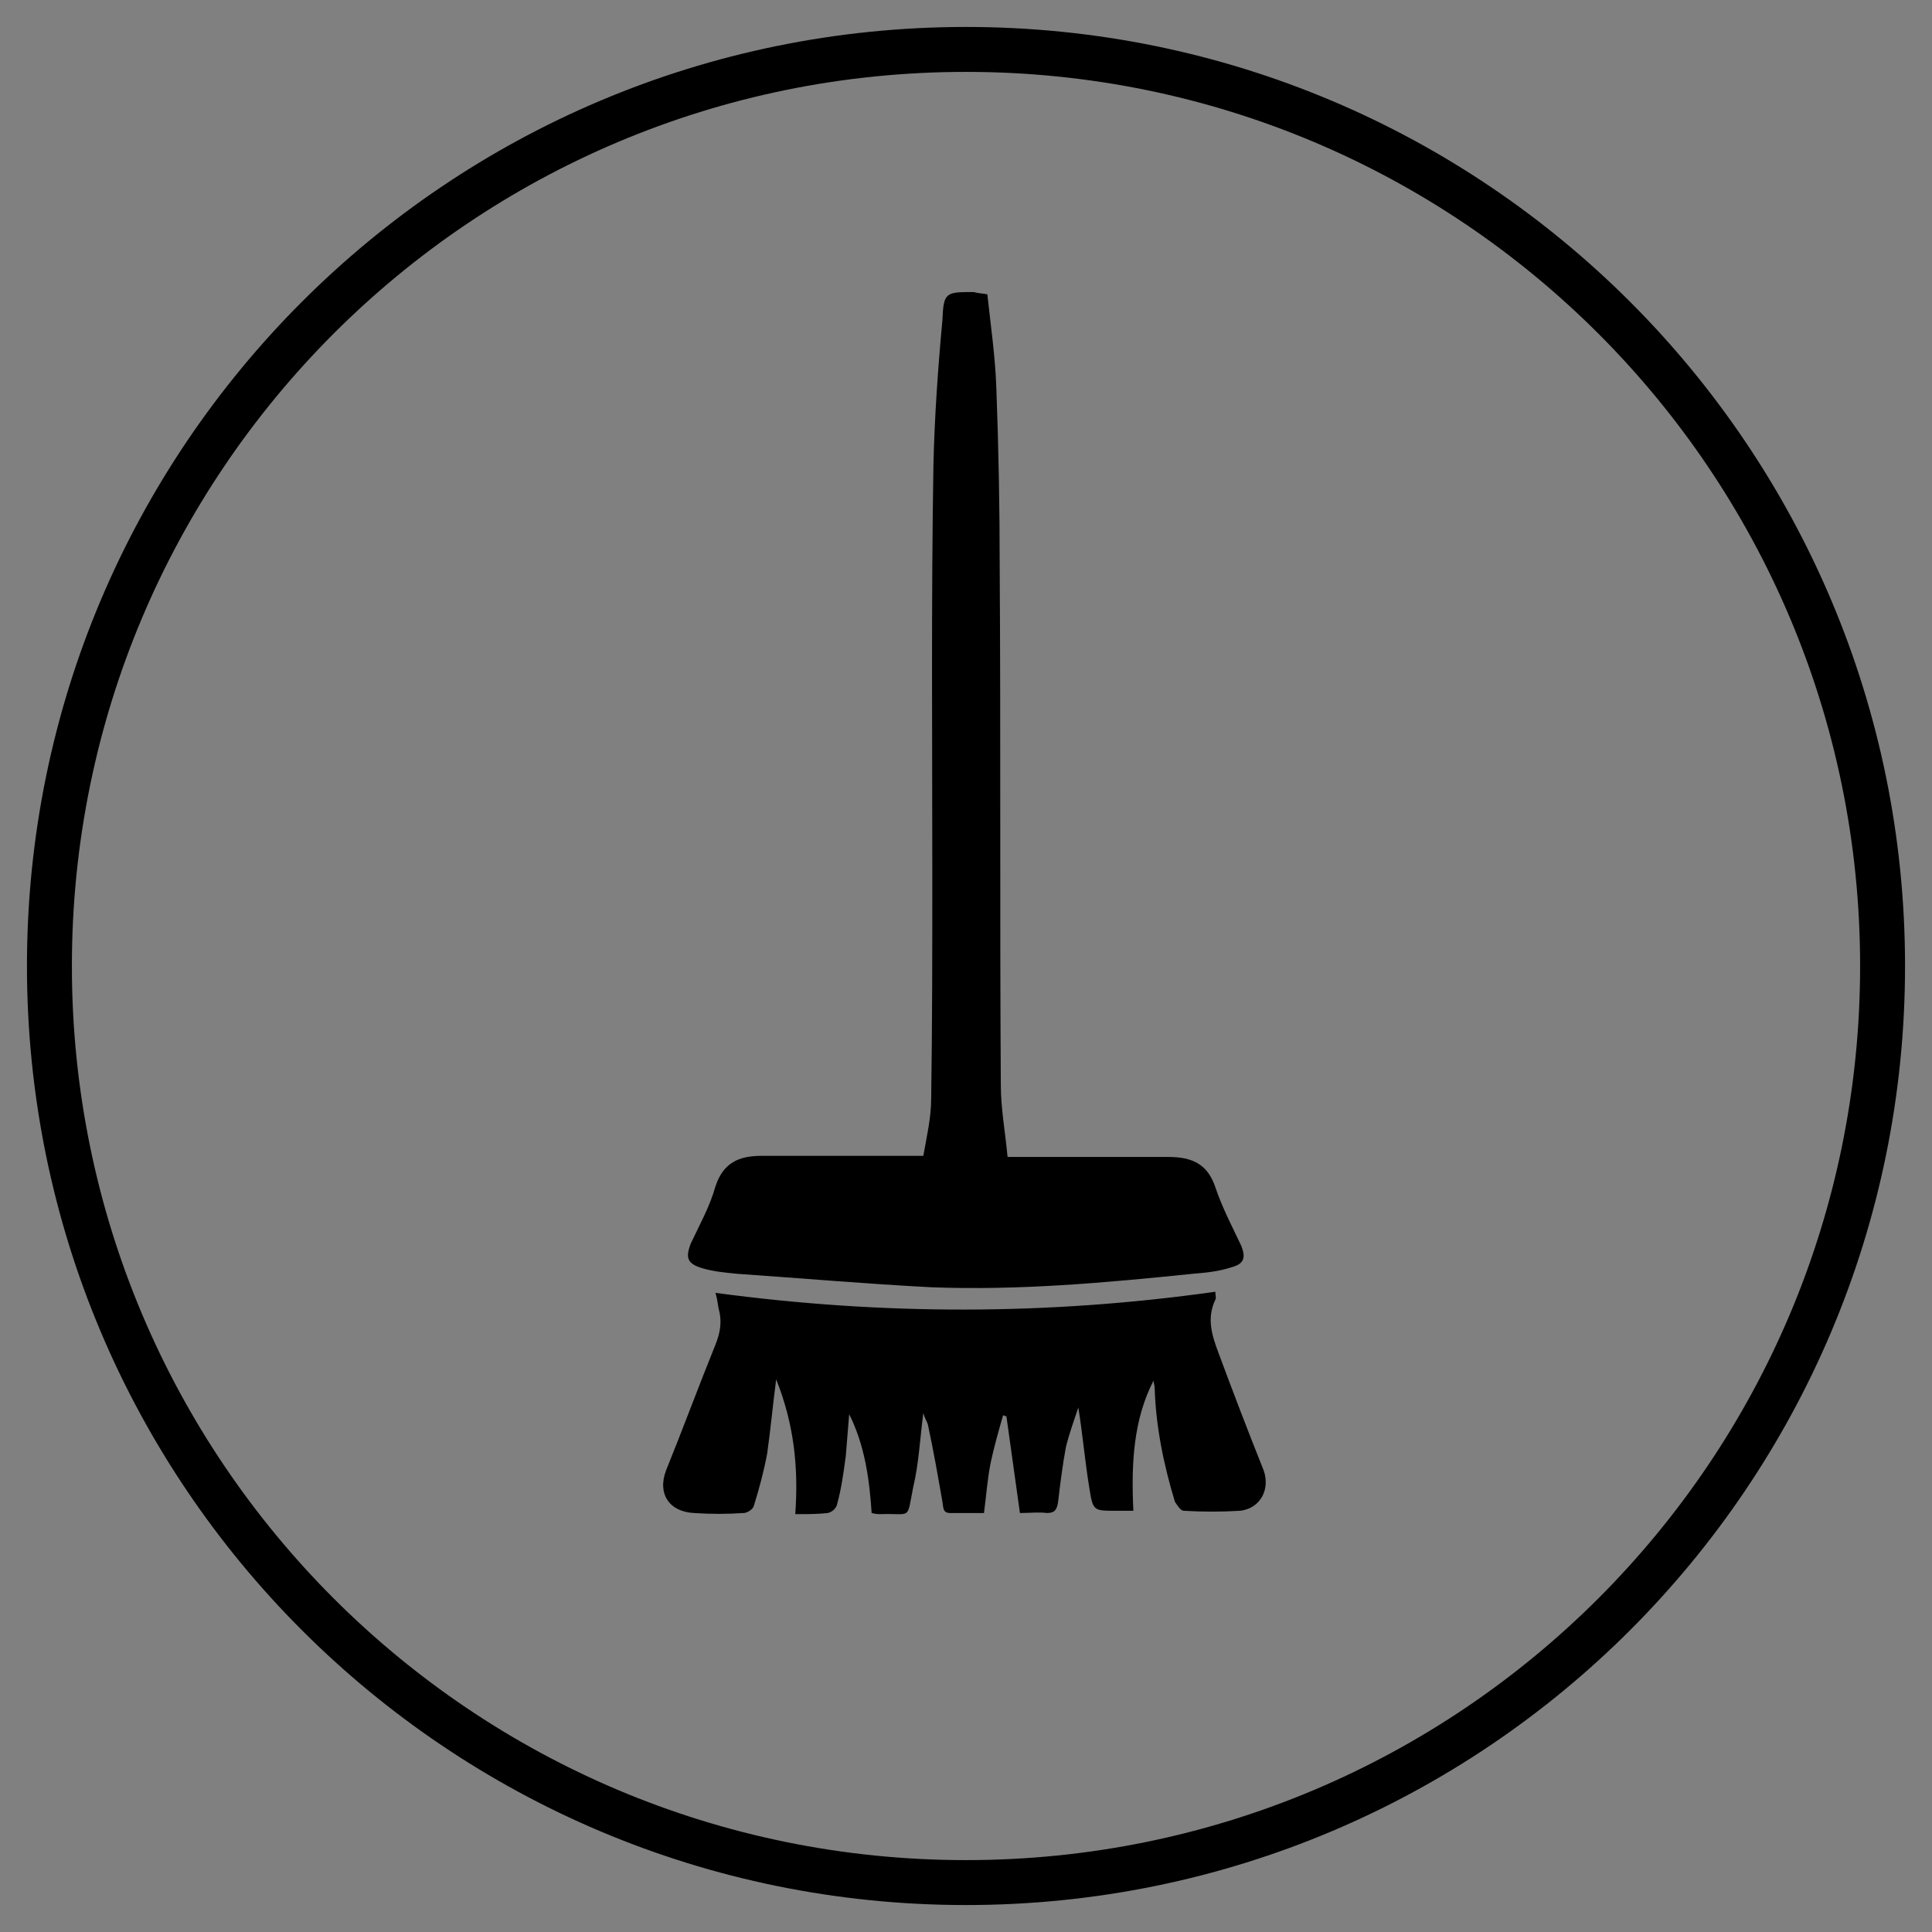
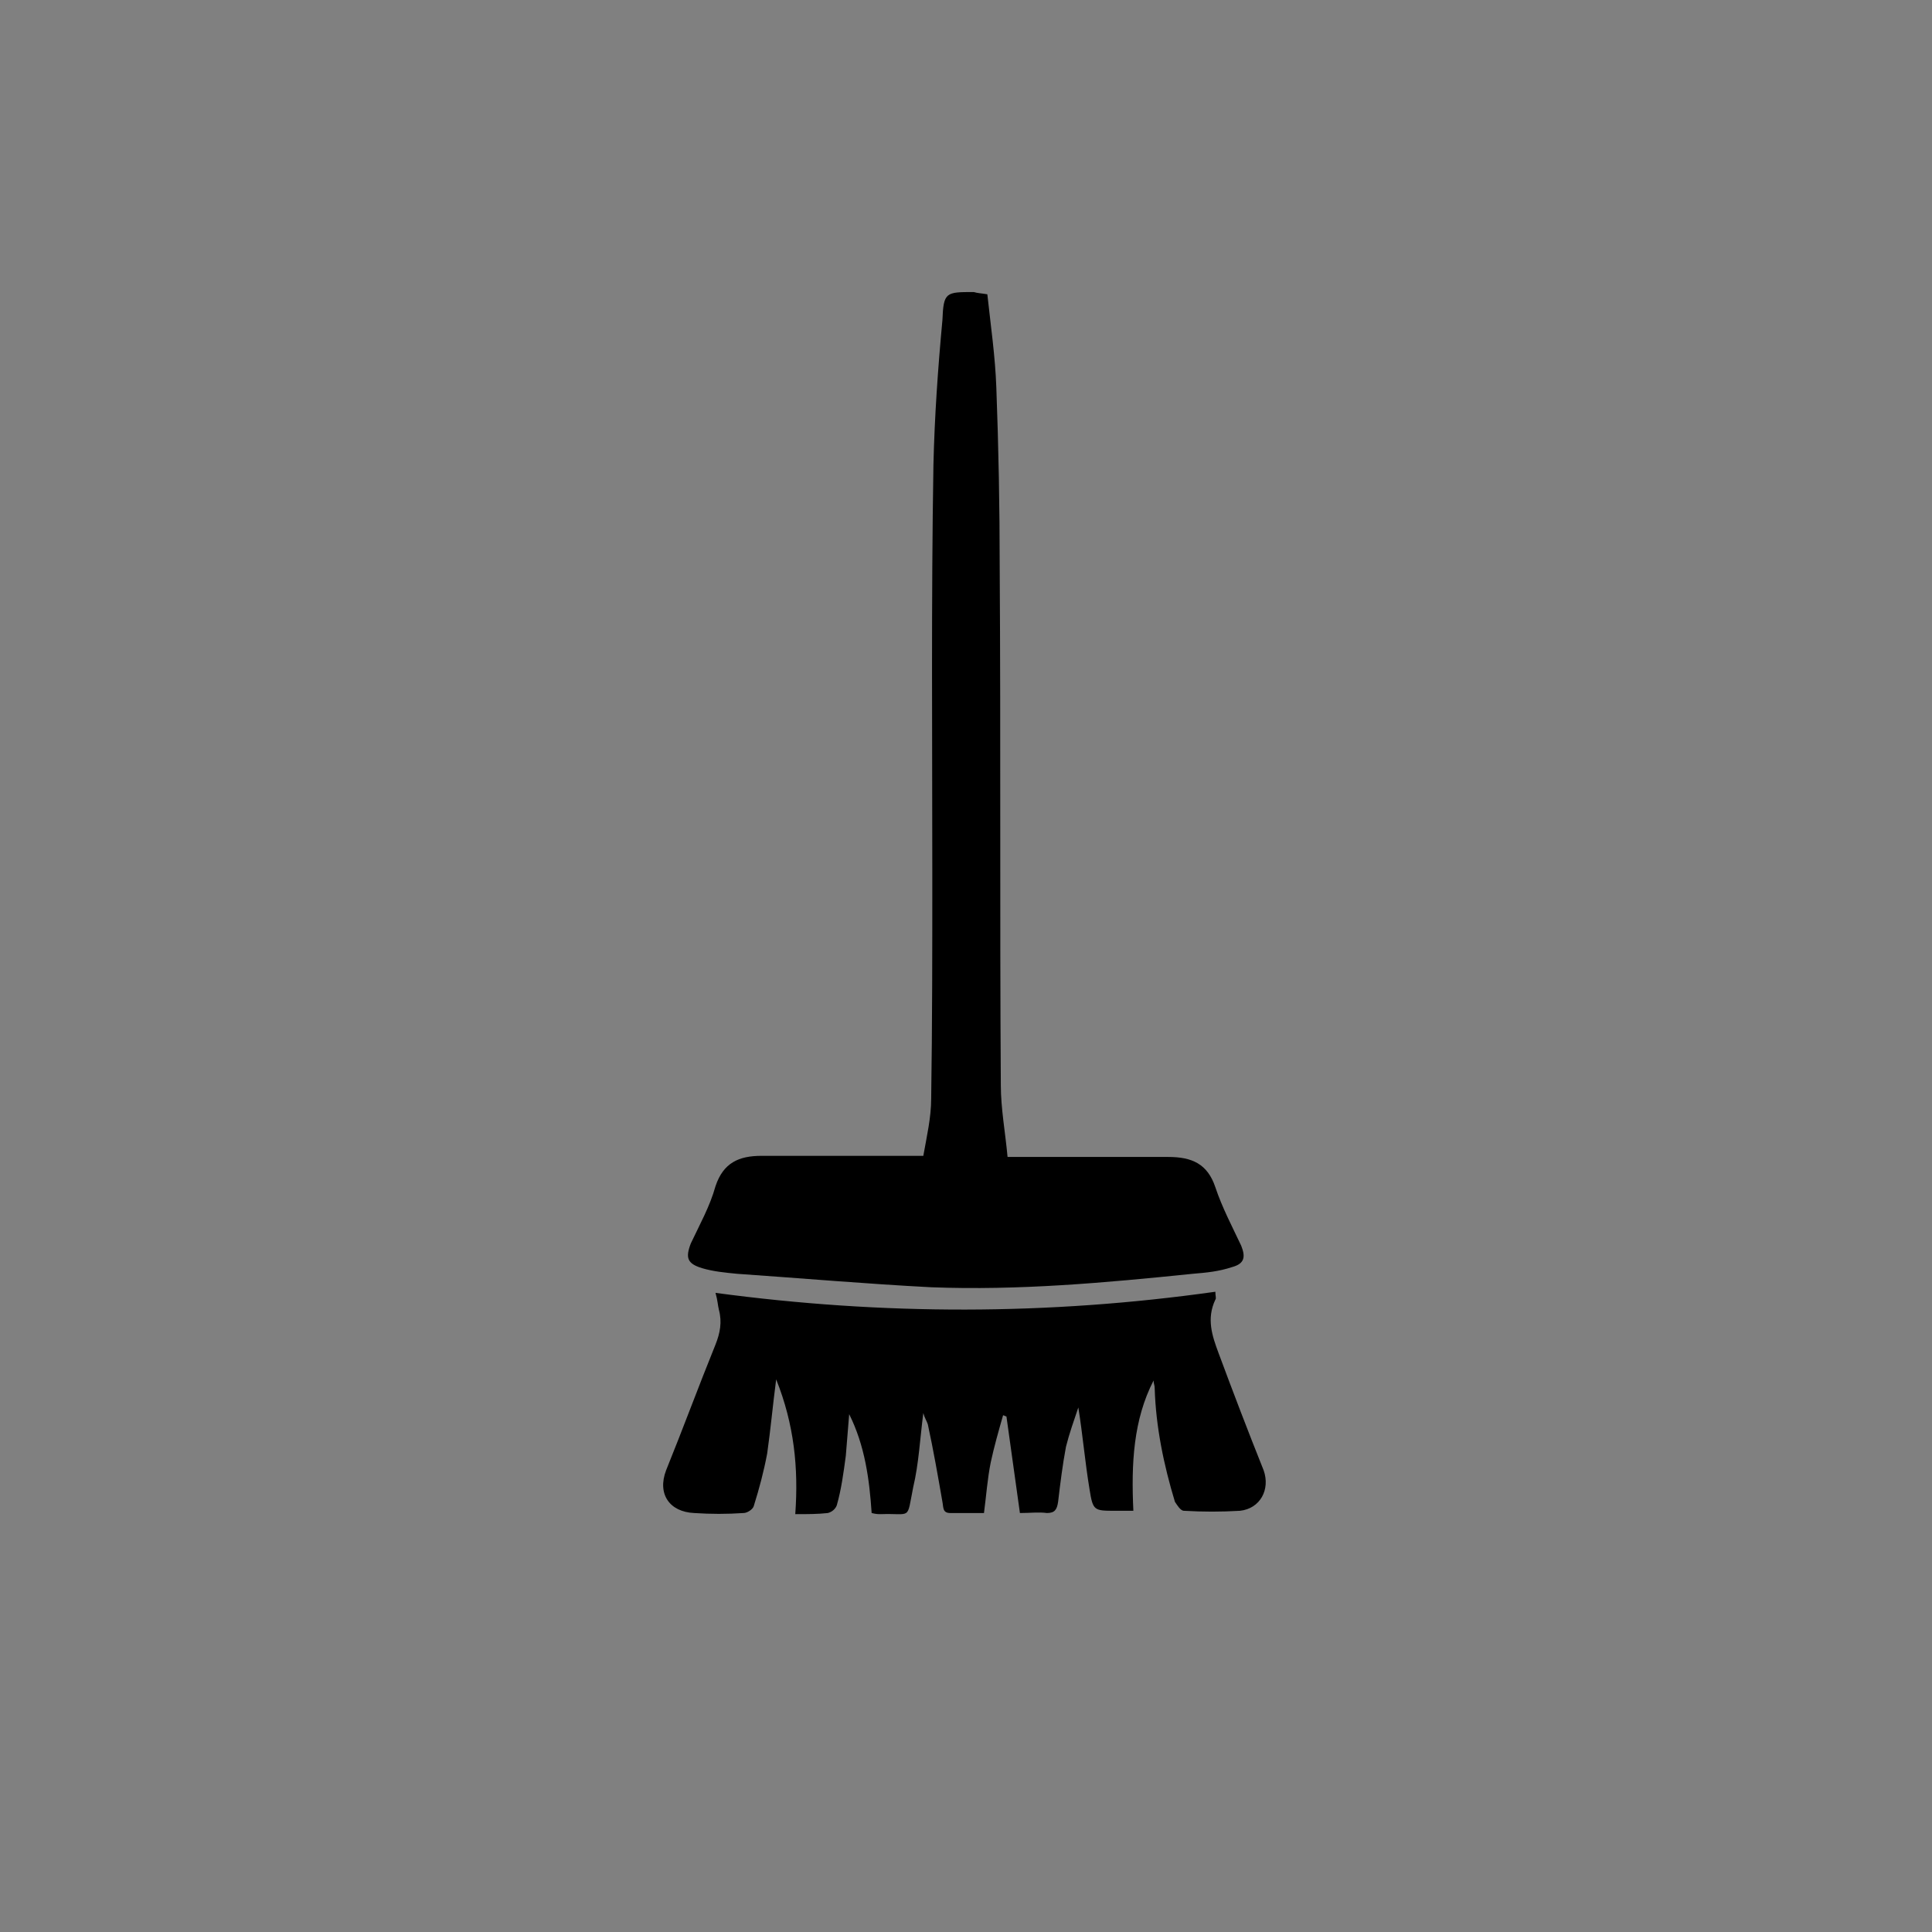
<svg xmlns="http://www.w3.org/2000/svg" xmlns:xlink="http://www.w3.org/1999/xlink" version="1.1" id="Livello_1" x="0px" y="0px" viewBox="0 0 172 172" style="enable-background:new 0 0 172 172;" xml:space="preserve">
  <rect x="0" y="0" width="172" height="172" fill="#808080" stroke="none" />
  <style type="text/css">
	.st0{fill:#9F1813;}
	.st1{clip-path:url(#SVGID_2_);fill:none;stroke:#9F1813;stroke-width:2;stroke-miterlimit:10;}
	.st2{clip-path:url(#SVGID_4_);fill:#9F1813;}
	.st3{clip-path:url(#SVGID_6_);fill:none;stroke:#9F1813;stroke-width:2;stroke-miterlimit:10;}
	.st4{clip-path:url(#SVGID_8_);fill:#9F1813;}
	.st5{clip-path:url(#SVGID_10_);fill:none;stroke:#9F1813;stroke-width:2;stroke-miterlimit:10;}
	.st6{clip-path:url(#SVGID_12_);fill:#9F1813;}
	.st7{clip-path:url(#SVGID_14_);fill:#FFFFFF;}
	.st8{clip-path:url(#SVGID_16_);fill:#FFFFFF;}
	.st9{clip-path:url(#SVGID_18_);fill:#9F1813;}
	.st10{clip-path:url(#SVGID_20_);fill:#9F1813;}
	.st11{clip-path:url(#SVGID_22_);fill:none;stroke:#9F1813;stroke-width:2;stroke-miterlimit:10;}
	.st12{clip-path:url(#SVGID_24_);fill:#9F1813;}
	.st13{clip-path:url(#SVGID_26_);fill:none;stroke:#9F1813;stroke-width:2;stroke-miterlimit:10;}
	.st14{clip-path:url(#SVGID_28_);fill:#9F1813;}
	.st15{clip-path:url(#SVGID_30_);fill:#9F1813;}
	.st16{clip-path:url(#SVGID_32_);fill:none;stroke:#9F1813;stroke-width:2;stroke-miterlimit:10;}
	.st17{clip-path:url(#SVGID_34_);fill:#9F1813;}
	.st18{clip-path:url(#SVGID_36_);fill:#9F1813;}
	.st19{clip-path:url(#SVGID_38_);fill:none;stroke:#9F1813;stroke-width:2;stroke-miterlimit:10;}
	.st20{fill:none;stroke:#000000;stroke-width:4;}
</style>
  <g>
-     <path class="st0" d="M-293-141.4c-0.1-16.4,15.4-28.1,31.6-22.7c0.2-0.5,0.5-0.9,0.7-1.4c5.9-14.4,20.9-24.2,36.4-23.2   c15.3,0.9,26.3,8.5,33,22.2c0.7,1.4,1.6,1.2,2.6,1.1c11.7-0.3,21.8,7.8,23.8,19.2c0.2,1.3,0.2,2.6,0.5,3.9c0.1,0.5,0.6,1.1,1,1.3   c11,3.8,17.3,13.4,16.3,24.8c-1.2,13.2-14.3,23-27.4,20.4c-1.2-0.2-2.5,0.3-3.8,0.3c-29.3,0-58.5,0-87.8,0c-7.1,0-14.2,0.1-21.3,0   c-16.5-0.2-27.6-17.3-21.1-32.4C-305.5-134.8-300.1-139.2-293-141.4z" />
+     <path class="st0" d="M-293-141.4c-0.1-16.4,15.4-28.1,31.6-22.7c0.2-0.5,0.5-0.9,0.7-1.4c15.3,0.9,26.3,8.5,33,22.2c0.7,1.4,1.6,1.2,2.6,1.1c11.7-0.3,21.8,7.8,23.8,19.2c0.2,1.3,0.2,2.6,0.5,3.9c0.1,0.5,0.6,1.1,1,1.3   c11,3.8,17.3,13.4,16.3,24.8c-1.2,13.2-14.3,23-27.4,20.4c-1.2-0.2-2.5,0.3-3.8,0.3c-29.3,0-58.5,0-87.8,0c-7.1,0-14.2,0.1-21.3,0   c-16.5-0.2-27.6-17.3-21.1-32.4C-305.5-134.8-300.1-139.2-293-141.4z" />
    <path class="st0" d="M-311.9-208.6c-1-4.4-2-8.6-3-13.1c4.3,1.7,8.3,3.3,12.6,4.9c0.3-4.5,0.5-8.8,0.8-13.4   c3.7,2.8,7.1,5.4,10.7,8.2c1.5-4.2,2.9-8.3,4.5-12.6c2.7,3.7,5.3,7.2,8,10.8c2.7-3.7,5.2-7.2,7.9-10.9c1.6,4.3,3,8.4,4.6,12.7   c3.5-2.7,6.9-5.3,10.6-8.2c0.3,4.6,0.5,8.8,0.8,13.4c4.2-1.6,8.3-3.2,12.6-4.9c-1,4.5-2,8.7-3.1,13.1c4.5-0.4,8.8-0.7,13.4-1.1   c-2.3,4.1-4.4,7.8-6.6,11.7c1.4,0.3,2.8,0.6,4,0.9c-4.8,1.7-9.7,3.5-14.7,5.3c-1.8-4.5-4.6-8.6-8.5-12c-10.2-9.1-25-10.7-36.9-4   c-12,6.7-18.3,20-15.9,33.6c1.1,7.1,4.6,13.2,10,18.1c0.9,0.8,1.3,1.5,0.7,2.6c-0.2,0.4-0.5,0.9-0.5,1.4c-0.3,3.5-2.4,5.5-5.4,7.2   c-2.2,1.2-3.8,3.3-5.7,5c-1.1,0.9-2.3,1.7-3.4,2.5c-0.1-0.1-0.3-0.3-0.4-0.4c1-4.2,2-8.5,3-12.9c-4.5,0.4-8.8,0.8-13.4,1.2   c2.3-4,4.4-7.8,6.6-11.8c-4.4-0.9-8.7-1.7-12.7-2.5c2.9-3.1,5.9-6.3,9-9.6c-3.8-2-7.7-4-11.8-6.2c4.1-2.2,7.9-4.2,11.6-6.2   c-2.9-3.2-5.8-6.3-8.8-9.6c4.1-0.8,8.3-1.7,12.7-2.6c-2.2-3.9-4.3-7.7-6.6-11.7C-320.7-209.3-316.4-209-311.9-208.6z" />
  </g>
  <g>
    <path class="st0" d="M-182-85.1c3.1,7.2,6.2,14.3,9.1,21.5c1.6,4-0.1,8.4-3.6,11c-3.2,2.4-8.3,2.3-11.5-0.1   c-3.5-2.6-5.1-7.2-3.5-11.1c2.9-7,6-14,9-20.9C-182.4-84.8-182.2-84.9-182-85.1z" />
    <path class="st0" d="M-275.2-85.5c3.3,7.7,6.5,14.9,9.4,22.2c1.4,3.6,0.2,6.9-2.4,9.7c-3.1,3.2-8.4,3.9-12.2,1.5   c-3.8-2.4-5.7-7.4-4-11.6C-281.6-70.9-278.5-77.9-275.2-85.5z" />
    <path class="st0" d="M-228.5-85c3.1,7.2,6.2,14.2,9.1,21.2c1.6,4,0,8.6-3.6,11.3c-3.2,2.3-8.2,2.3-11.4,0   c-3.6-2.6-5.2-7.3-3.6-11.2c2.9-7,6-14,9-20.9C-229-84.7-228.8-84.8-228.5-85z" />
  </g>
  <g>
    <g>
      <g>
        <g>
          <defs>
            <rect id="SVGID_1_" x="176" y="-299.5" width="180" height="180" />
          </defs>
          <clipPath id="SVGID_2_">
            <use xlink:href="#SVGID_1_" style="overflow:visible;" />
          </clipPath>
          <circle class="st1" cx="266" cy="-209.5" r="88.3" />
        </g>
      </g>
    </g>
    <g>
      <g>
        <g>
          <defs>
            <rect id="SVGID_3_" x="176" y="-299.5" width="180" height="180" />
          </defs>
          <clipPath id="SVGID_4_">
            <use xlink:href="#SVGID_3_" style="overflow:visible;" />
          </clipPath>
          <path class="st2" d="M264.4-261.8c-6.1-0.1-11.1,4.7-11.2,10.8c-0.1,5.9,4.8,10.9,10.7,11c6.1,0.1,11.1-4.7,11.2-10.8      C275.2-256.8,270.3-261.8,264.4-261.8 M281-196.7c-3.2,3.1-6.5,6.2-9.7,9.4c-0.2,0.2-0.3,0.7-0.3,1.1c0.5,2.6,1.4,5.1,2.6,7.5      c2.9,6,5.6,12,8.5,18c1.5,3.2,5,4.5,8.1,3c3-1.4,4.1-4.9,2.6-8.1c-2.2-4.9-4.5-9.8-6.8-14.7c-1.8-3.8-3.6-7.5-4-11.7      c-0.1-1.6-0.5-3.1-0.7-4.8C281.1-196.8,281-196.8,281-196.7 M278.2-221.8c0.3,3,0.7,6,1,8.9c0.2,2.2,0.5,4.4,0.7,6.6      c0.2,2.4-0.6,4.4-2.4,6.1c-3.4,3.2-6.7,6.5-10,9.8c-1.6,1.6-3.3,3.2-4.9,4.8c-1.7,1.7-2.9,3.7-3.4,6.1      c-1.4,5.9-2.8,11.7-4.2,17.6c-0.7,2.7-2.5,4.4-4.9,4.8c-4.1,0.6-7.7-3-6.7-7.1c1.6-6.6,3.2-13.3,4.9-19.8c1-3.9,3.3-7.2,6.2-10      c2.3-2.2,4.6-4.5,6.9-6.7c0.4-0.4,0.5-0.7,0.4-1.3c-1.3-6-2.5-11.9-3.8-17.9c-0.1-0.1-0.2-0.2-0.3-0.3c-0.1,0.2-0.2,0.5-0.3,0.7      c-2.6,3.2-5.6,5.7-9,8c-1.8,1.2-3.5,2.4-5.3,3.4c-3.3,1.8-7.3-0.8-7.2-4.5c0.1-1.8,0.9-3.1,2.4-4.1c1.8-1.2,3.6-2.4,5.4-3.6      c3.5-2.3,6-5.4,8.6-8.6c2-2.4,4.2-4.6,6.4-6.9c0.9-0.9,2.2-1.2,3.5-1.3c2.3-0.1,4.5-0.3,6.8-0.5c2.2-0.2,4.2,0.5,6.1,1.4      c8,3.9,14.2,9.6,18.5,17.4c0.8,1.4,1.5,2.7,2.2,4.1c1.6,2.8,0.3,5.8-1.9,7c-2.5,1.3-5.3,0.4-6.8-2.2c-1.6-2.7-3.2-5.5-5-8.1      c-1-1.4-2.3-2.6-3.5-3.9C278.3-221.9,278.2-221.9,278.2-221.8" />
        </g>
      </g>
    </g>
  </g>
  <g>
    <g>
      <g>
        <g>
          <defs>
            <rect id="SVGID_5_" x="-676.4" y="62" width="180" height="180" />
          </defs>
          <clipPath id="SVGID_6_">
            <use xlink:href="#SVGID_5_" style="overflow:visible;" />
          </clipPath>
          <circle class="st3" cx="-586.4" cy="152" r="88.3" />
        </g>
      </g>
    </g>
    <g>
      <g>
        <g>
          <defs>
            <rect id="SVGID_7_" x="-676.4" y="62" width="180" height="180" />
          </defs>
          <clipPath id="SVGID_8_">
            <use xlink:href="#SVGID_7_" style="overflow:visible;" />
          </clipPath>
          <path class="st4" d="M-539.9,203.1c0-2.8-2.2-5-5-5H-628c-2.8,0-5,2.2-5,5s2.2,5,5,5h83.1C-542.1,208.1-539.9,205.9-539.9,203.1       M-554.6,109c-5.3,0-9.6,4.4-9.6,9.7c0,5.4,4.3,9.7,9.9,9.6c5.2,0,9.4-4.4,9.4-9.7C-544.9,113.3-549.3,108.9-554.6,109       M-544.9,163.9c0,2.2,0,4.4,0,6.6c0,2.1-0.9,3.6-2.8,4.5c-1.8,0.9-3.5,0.5-5.1-0.8c-1.1-0.9-1.6-2.2-1.6-3.6c0-4.2,0-8.4,0-12.6      c0-0.5-0.1-1.1-0.4-1.5c-1.9-3.2-3.8-6.4-5.7-9.6c-0.2-0.4-0.6-0.9-1-0.9c-0.3,0-0.7,0.5-0.9,0.9c-2.4,4.6-4.7,9.3-7,14      c-1.1,2.2-2.6,3.9-4.6,5.2c-9.7,6.5-19.3,13.1-29,19.6c-2.4,1.6-4.8,1.5-6.8-0.1c-2.5-2.1-2.5-6,0-8c1.5-1.2,3.2-2.3,4.9-3.4      c6.1-4.1,12.2-8.2,18.2-12.3c1.1-0.7,1.1-1.2-0.1-1.8c-4.3-2.1-8.5-4.3-12.8-6.5c-0.6-0.3-1.1-0.3-1.7-0.1      c-6.4,2.5-12.8,4.9-19.2,7.4c-1.7,0.7-3.4,0.8-5.1-0.2c-1.7-1.1-2.6-2.6-2.6-4.7c0-2,0.9-3.6,2.7-4.5c2.8-1.2,5.6-2.3,8.5-3.4      c4.1-1.6,8.2-3.2,12.3-4.8c3.3-1.3,6.4-1.1,9.4,0.7c1.6,1,3.2,1.9,4.9,2.8c3,1.7,6.1,1.4,8.7-0.8c3.3-2.8,5.5-6.3,6.5-10.5      c0.1-0.4,0.1-0.9-0.1-1.4c-3.8-10.4-7.7-20.9-11.5-31.3c-0.7-1.8-0.7-3.5,0.7-5.1c2.2-2.6,6.3-2.2,7.7,0.8      c1,2.1,1.7,4.4,2.5,6.6c2.3,6.2,4.6,12.4,6.8,18.6c1.1,3,3,5.3,5.7,6.8c1,0.5,1.9,1.1,2.8,1.6c2.1,1.1,3.6,2.7,4.8,4.8      c2.9,4.9,5.7,9.7,8.6,14.5c1.2,2,1.9,4.2,1.9,6.6C-544.9,159.9-544.9,161.9-544.9,163.9" />
        </g>
      </g>
    </g>
  </g>
  <g>
    <g>
      <g>
        <g>
          <defs>
            <rect id="SVGID_9_" x="380.7" y="211.7" width="176.6" height="176.6" />
          </defs>
          <clipPath id="SVGID_10_">
            <use xlink:href="#SVGID_9_" style="overflow:visible;" />
          </clipPath>
-           <circle class="st5" cx="469" cy="300" r="86.6" />
        </g>
      </g>
    </g>
    <g>
      <g>
        <g>
          <defs>
            <rect id="SVGID_11_" x="380.7" y="211.7" width="176.6" height="176.6" />
          </defs>
          <clipPath id="SVGID_12_">
            <use xlink:href="#SVGID_11_" style="overflow:visible;" />
          </clipPath>
-           <path class="st6" d="M525.6,318.9c0.1-2.9,0.5-5.6,0.3-8.3c-0.3-5.9-3.5-10.1-8.6-11.2c-2.6-0.5-5.4-0.7-8-0.4      c-6.7,0.9-10.5,5.1-11.1,11.9c-0.2,2.4,0,4.9,0,7.4H441c0.1-0.8,0.1-1.6,0.2-2.3c0.4-4.1-0.1-8-2.2-11.6      c-2.3-3.9-6.1-5.3-10.4-5.5c-1.7-0.1-3.4,0-5.1,0.3c-5.7,1-9.5,5.5-10.1,11.6c-0.1,1.4-0.1,2.8-0.1,4.2c0.1,2-0.8,2.8-2.8,2.4      c-3.7-0.8-5.9-3.3-6.7-6.9c-0.4-1.8-0.4-3.7-0.3-5.5c0.1-1,0.7-2,1.4-2.9c1.4-1.9,2.2-3.7,1.9-6.2c-0.6-5.3,1.4-9.6,6.1-12.4      c0.9-0.5,2.1-0.7,3.1-1c0.5-0.2,0.9-0.3,1.3-0.6c11.5-8.5,13.6-13.9,27.9-15.2c40.5-4.1,45.4,14.4,58.8,21      c9.6,4.7,28.3-1.1,28.7,21.1c0,0.8,1.7,1.5,1.8,2.2c0.3,4.4-0.2,7.7-0.5,7.7C528.9,319,530.5,318.9,525.6,318.9" />
        </g>
      </g>
    </g>
    <g>
      <g>
        <g>
          <defs>
            <rect id="SVGID_13_" x="380.7" y="211.7" width="176.6" height="176.6" />
          </defs>
          <clipPath id="SVGID_14_">
            <use xlink:href="#SVGID_13_" style="overflow:visible;" />
          </clipPath>
          <path class="st7" d="M458.4,289.6h1.7c10,0,14.3,0,24.3,0c3.2,0,4.2-1.6,3.1-4.9c-1.1-3.1-11.3-13.2-29.1-13.2V289.6z" />
        </g>
      </g>
    </g>
    <g>
      <g>
        <g>
          <defs>
            <rect id="SVGID_15_" x="380.7" y="211.7" width="176.6" height="176.6" />
          </defs>
          <clipPath id="SVGID_16_">
            <use xlink:href="#SVGID_15_" style="overflow:visible;" />
          </clipPath>
          <path class="st8" d="M453.6,271.2c-30.5,0-25.7,18.3-22.2,18.3c11,0,9.4,0,20.5,0h1.8L453.6,271.2L453.6,271.2z" />
        </g>
      </g>
    </g>
    <g>
      <g>
        <g>
          <defs>
            <rect id="SVGID_17_" x="380.7" y="211.7" width="176.6" height="176.6" />
          </defs>
          <clipPath id="SVGID_18_">
            <use xlink:href="#SVGID_17_" style="overflow:visible;" />
          </clipPath>
          <path class="st9" d="M515.4,312.9c0,1.8-1.6,3.3-3.4,3.3c-1.9,0-3.3-1.4-3.3-3.3s1.4-3.3,3.3-3.4      C513.9,309.5,515.5,311.1,515.4,312.9 M523.4,312.9c0-6.3-5.2-11.4-11.5-11.4c-6.2,0.1-11.3,5.1-11.2,11.3      c0.1,6.4,5.2,11.6,11.4,11.5C518.2,324.1,523.4,318.9,523.4,312.9" />
        </g>
      </g>
    </g>
    <g>
      <g>
        <g>
          <defs>
            <rect id="SVGID_19_" x="380.7" y="211.7" width="176.6" height="176.6" />
          </defs>
          <clipPath id="SVGID_20_">
            <use xlink:href="#SVGID_19_" style="overflow:visible;" />
          </clipPath>
          <path class="st10" d="M431,312.9c0,1.8-1.6,3.3-3.4,3.3s-3.3-1.5-3.3-3.3s1.5-3.3,3.3-3.4C429.3,309.5,431,311.1,431,312.9       M438.9,312.9c0-6.3-5.2-11.5-11.4-11.4c-6.2,0-11.3,5.2-11.2,11.3c0.1,6.4,5.2,11.5,11.4,11.5      C433.8,324.2,438.9,319,438.9,312.9" />
        </g>
      </g>
    </g>
  </g>
  <g>
    <g>
      <g>
        <g>
          <defs>
            <rect id="SVGID_21_" x="-429.9" y="354.1" width="169.6" height="169.6" />
          </defs>
          <clipPath id="SVGID_22_">
            <use xlink:href="#SVGID_21_" style="overflow:visible;" />
          </clipPath>
          <circle class="st11" cx="-345.1" cy="438.9" r="83.2" />
        </g>
      </g>
    </g>
    <g>
      <g>
        <g>
          <defs>
            <rect id="SVGID_23_" x="-429.9" y="354.1" width="169.6" height="169.6" />
          </defs>
          <clipPath id="SVGID_24_">
            <use xlink:href="#SVGID_23_" style="overflow:visible;" />
          </clipPath>
          <path class="st12" d="M-342,438.9c0-1.7-1.4-3.1-3.1-3.1s-3,1.4-3,3.1s1.4,3.1,3.1,3.1S-342,440.6-342,438.9 M-365.4,419.7      c0.3,0.2,0.5,0.4,0.7,0.6c4.7,3.2,9.3,6.5,14,9.7c0.3,0.2,0.7,0.3,1.1,0.2c0.6-0.1,0.5-0.6,0.5-1.1c0-5.7,0-11.3,0-17v-1      C-355.5,412.2-360.9,415-365.4,419.7 M-324.6,458c-5-3.4-9.9-6.8-14.8-10.2c-0.3-0.2-0.7-0.3-1.1-0.2c-0.6,0.1-0.6,0.6-0.6,1.1      c0,5.7,0,11.3,0,17v1C-334.5,465.6-329.1,462.8-324.6,458 M-318.4,430.4c-0.1,0-0.2,0-0.3,0.1c-5.4,2.6-10.8,5.3-16.1,7.9      c-0.7,0.3-0.8,2.1-0.2,2.5c1.6,1.1,3.2,2.2,4.7,3.3c3.4,2.4,6.8,4.8,10.3,7.2C-316.7,444.6-316.1,437.6-318.4,430.4       M-371.7,447.5c5.6-2.7,11-5.4,16.5-8.1c0.6-0.3,0.7-2.2,0.2-2.6c-0.8-0.6-1.7-1.2-2.5-1.8c-4.2-2.9-8.3-5.7-12.5-8.7      C-373.4,433.2-374,440.2-371.7,447.5 M-341,411.1v1.2c0,5.2,0,10.3,0,15.5c0,1.4,0.1,2.5,1.6,3.1c0.5,0.2,0.8,0.3,1.3,0.1      c5.1-2.5,10.3-5,15.4-7.6c0.3-0.1,0.5-0.3,0.8-0.4C-326.7,416.4-333,412.5-341,411.1 M-368.1,454.7c3.2,5.7,14.1,12.5,19.1,11.8      v-1c0-5.2-0.1-10.3,0-15.5c0-1.5-0.2-2.6-1.7-3.2c-0.5-0.2-0.8-0.3-1.3-0.1c-5.1,2.5-10.3,5-15.4,7.5      C-367.7,454.4-367.9,454.6-368.1,454.7 M-345,404c19.3,0,35,15.8,34.9,35c-0.1,19.3-15.7,34.9-35,34.9s-35-15.8-34.9-35      C-379.9,419.5-364.3,403.9-345,404 M-345,478.9L-345,478.9c-10.8,0-20.8-4.2-28.4-11.8c-7.5-7.6-11.6-17.6-11.6-28.1      c0.1-22,18-39.9,39.9-39.9l0,0c10.7,0,20.8,4.2,28.3,11.8c7.5,7.6,11.6,17.6,11.6,28.2C-305.3,461-323.2,478.9-345,478.9       M-345,389.6c-0.1,0-0.1,0-0.2,0c-13,0-25.3,5.1-34.6,14.4c-9.4,9.3-14.5,21.8-14.5,34.9c0,27.1,22.1,49.2,49.3,49.3l0,0      c27.1,0,49.2-22.1,49.2-49.2C-295.7,411.9-317.8,389.8-345,389.6" />
        </g>
      </g>
    </g>
  </g>
  <rect x="-367.2" y="451.4" class="st0" width="82.1" height="2.6" />
  <g>
    <g>
      <g>
        <g>
          <defs>
            <rect id="SVGID_25_" x="-59.4" y="339.8" width="169.6" height="169.6" />
          </defs>
          <clipPath id="SVGID_26_">
            <use xlink:href="#SVGID_25_" style="overflow:visible;" />
          </clipPath>
-           <circle class="st13" cx="25.4" cy="424.6" r="83.2" />
        </g>
      </g>
    </g>
    <g>
      <g>
        <g>
          <defs>
            <rect id="SVGID_27_" x="-59.4" y="339.8" width="169.6" height="169.6" />
          </defs>
          <clipPath id="SVGID_28_">
            <use xlink:href="#SVGID_27_" style="overflow:visible;" />
          </clipPath>
-           <path class="st14" d="M51.5,461.7c-2,2-5.2,2-7.2,0l-18.4-18.4L7.5,461.7c-2,2-5.2,2-7.2,0s-2-5.2,0-7.2l22-22      c1-1,2.3-1.5,3.6-1.5s2.6,0.5,3.6,1.5l22,22C53.4,456.5,53.4,459.7,51.5,461.7 M82.6,422.5H-31.9c0,31.6,25.6,57.3,57.2,57.3      C57,479.8,82.6,454.1,82.6,422.5" />
        </g>
      </g>
    </g>
    <g>
      <g>
        <g>
          <defs>
            <rect id="SVGID_29_" x="-59.4" y="339.8" width="169.6" height="169.6" />
          </defs>
          <clipPath id="SVGID_30_">
            <use xlink:href="#SVGID_29_" style="overflow:visible;" />
          </clipPath>
          <path class="st15" d="M25.8,414.3c-1.3,0-2.6-0.5-3.6-1.5l-22-22c-2-2-2-5.2,0-7.2s5.2-2,7.2,0L25.8,402l18.4-18.4      c2-2,5.2-2,7.2,0s2,5.2,0,7.2l-22,22C28.4,413.8,27.1,414.3,25.8,414.3" />
        </g>
      </g>
    </g>
  </g>
  <g>
    <g>
      <g>
        <g>
          <defs>
            <rect id="SVGID_31_" x="474.1" y="-104.3" width="166.3" height="166.3" />
          </defs>
          <clipPath id="SVGID_32_">
            <use xlink:href="#SVGID_31_" style="overflow:visible;" />
          </clipPath>
          <circle class="st16" cx="557.3" cy="-21.2" r="81.6" />
        </g>
      </g>
    </g>
    <g>
      <g>
        <g>
          <defs>
            <rect id="SVGID_33_" x="474.1" y="-104.3" width="166.3" height="166.3" />
          </defs>
          <clipPath id="SVGID_34_">
            <use xlink:href="#SVGID_33_" style="overflow:visible;" />
          </clipPath>
          <path class="st17" d="M571.9-28.3c4.8,6.9,8.6,14.3,10.8,22.4c0.8-12.3,0.2-24.6-1-37.1C578-38.1,574.8-33.3,571.9-28.3       M555.9-5.4c0.1-0.4,0.2-0.6,0.2-0.8c0.4-1.4,0.8-2.8,1.3-4.2c2.1-6.1,5.1-11.7,8.8-17c0.4-0.5,0.4-0.9,0.1-1.5      c-2.2-4-4.7-7.8-7.4-11.4c-0.6-0.8-1.2-1.5-1.9-2.4C555.8-30.2,555-18,555.9-5.4 M575.7,2.7c1-8.2-2.4-18.7-6.3-26.1      c-3.9,8.3-7.1,16.7-6.1,26.1C563.3,2.7,575.7,2.7,575.7,2.7z M514,11.7v-9h6.3c1.1-4.6,1.1-9.1,0.7-13.6      c-0.5-4.5-1.3-8.9-2.4-13.3c3.3,3.6,5.7,7.9,7.3,12.5c1.7,4.6,2.6,9.3,3.1,14.3c1-2,1.4-3.9,1.7-5.9c0.6-6-0.4-11.8-1.7-17.6      c-1.2-5.2-2.9-10.2-4.8-15.1c-0.1-0.2-0.2-0.4-0.2-0.6c4.2,5.8,7.6,12,10.3,18.7c2.7,6.6,4.6,13.4,5.1,20.6h0.6      c0-0.1,0.1-0.2,0.1-0.3c0.4-3,0.3-6,0-9.1c-0.9-9.6-4-18.6-7.9-27.3c-4.5-10.1-10.1-19.7-16.5-28.7c-0.1-0.1-0.2-0.2-0.3-0.4      c3.2,1.7,15.1,15.4,20.3,23.4c5.7,8.8,9.8,18.2,12.4,28.5c1.6-15.6,4.2-30.9,10.4-45.3c-0.3,2.3-0.6,4.5-0.9,6.8      c-0.2,1.7-0.4,3.4-0.5,5.1c0,0.3,0.1,0.6,0.3,0.8c4.4,3.5,8.2,7.5,11.8,11.8c0,0,0.1,0.1,0.2,0.1c0.5-0.6,1.1-1.2,1.6-1.8      c3.1-3.5,6.5-6.8,10.1-9.9c0.4-0.4,0.6-0.7,0.5-1.3c-0.5-3.9-1-7.8-1.4-11.6c5.5,12.3,8,25.4,9.9,38.7c0.1-0.9,0.2-1.7,0.4-2.6      c1-6.6,1.9-13.2,3.1-19.7c1.3-6.8,3-13.5,5.8-19.9c0.1-0.3,0.2-0.5,0.5-0.7c-0.2,1.3-0.4,2.6-0.5,3.9c-0.8,6.5-1.6,13-2.3,19.5      c-0.7,7.5-1.2,14.9-1,22.4c0.1,4.7,0.4,9.3,1.4,13.9c0.2,1.1,0.7,2.2,1,3.3c0.1,0.2,0.3,0.3,0.5,0.4c0.6,0,1.2,0,1.9,0v9      C600.9,11.7,514,11.7,514,11.7z" />
        </g>
      </g>
    </g>
  </g>
  <g>
    <g>
      <g>
        <g>
          <defs>
            <rect id="SVGID_35_" x="-448.7" y="56.9" width="163.2" height="163.2" />
          </defs>
          <clipPath id="SVGID_36_">
            <use xlink:href="#SVGID_35_" style="overflow:visible;" />
          </clipPath>
          <path class="st18" d="M-377.7,139.7l6.9-4H-386l-0.2,0.1L-377.7,139.7z M-356.6,139.7l8.3-4h-15.2L-356.6,139.7z M-392.1,135.7      h-32c0,31.4,25.5,56.9,56.9,56.9c31.5,0,56.9-25.5,56.9-56.9h-32c0,0.6-0.5,1.3-1.2,1.7l-9.4,4.5l2.9,1.7l13-5.1      c0.9-0.4,2,0.1,2.3,1c0.4,0.9-0.1,2-1,2.3l-10.3,4l3.3,1.9l8.6-3c0.9-0.3,2,0.2,2.3,1.1c0.3,0.9-0.2,2-1.1,2.3l-5.7,2l8.3,4.8      c0.9,0.5,1.2,1.6,0.7,2.5s-1.6,1.2-2.5,0.7l-8.3-4.8l1.1,5.9c0.2,1-0.5,1.9-1.4,2.1c-1,0.2-1.9-0.5-2.1-1.4l-1.7-9l-3.3-1.9      l1.6,10.9c0.2,1-0.5,1.9-1.5,2.1c-1,0.2-1.9-0.5-2.1-1.5l-2.1-13.8l-2.8-1.6l0.9,10c0.1,1.4-1.5,3.1-3.1,2.1l-8.6-5.9v3.3      l10.9,8.7c0.8,0.6,0.9,1.8,0.3,2.5c-0.6,0.8-1.8,0.9-2.5,0.3l-8.7-6.9v3.8l6.9,5.9c0.8,0.7,0.8,1.8,0.2,2.6      c-0.7,0.8-1.8,0.8-2.6,0.2l-4.5-3.9v9.6c0,1-0.8,1.8-1.8,1.8s-1.8-0.8-1.8-1.8v-9.6l-4.5,3.9c-0.8,0.7-1.9,0.6-2.6-0.2      s-0.6-1.9,0.2-2.6l6.9-5.9v-3.8l-8.7,6.9c-0.8,0.6-1.9,0.5-2.5-0.3s-0.5-1.9,0.3-2.5l10.9-8.7v-3.3l-8.2,5.8      c-1.5,1.1-3.5,1-3.3-1.6l0.8-10.4l-2.9,1.7l-2.1,13.8c-0.1,0.9-0.9,1.5-1.8,1.5c-1.1,0-2-1-1.8-2.1l1.6-11l-3.3,1.9l-1.7,9      c-0.2,0.9-0.9,1.5-1.8,1.5c-1.1,0-2-1-1.8-2.1l1.1-5.9l-8.3,4.8c-0.9,0.5-2,0.2-2.5-0.7s-0.2-2,0.7-2.5l8.3-4.8l-5.7-2      c-0.9-0.3-1.4-1.4-1.1-2.3c0.3-0.9,1.4-1.4,2.3-1.1l8.6,3l3.3-1.9l-10.3-4c-0.9-0.4-1.4-1.4-1-2.3c0.4-0.9,1.4-1.4,2.3-1l13,5.1      l2.8-1.6l-9.1-4.2C-391.6,137.4-392.1,136.6-392.1,135.7 M-358.4,142.9l-6.9-4v8l7.8,5.3L-358.4,142.9z M-375.9,142.9l-0.7,9.4      l7.6-5.4v-8L-375.9,142.9z M-357.8,119.2l-0.7,9.4l-6.9,4v-8L-357.8,119.2z M-369,132.6l-6.9-4l-0.9-9.3l7.8,5.3V132.6z       M-329.5,114c-0.5-0.9-1.6-1.2-2.5-0.7l-8.3,4.8l1.1-5.9c0.2-1-0.5-1.9-1.4-2.1c-1-0.2-1.9,0.5-2.1,1.4l-1.7,9l-3.3,1.9      l1.6-10.9c0.2-1-0.5-1.9-1.5-2.1s-1.9,0.5-2.1,1.5l-2.1,13.8l-2.9,1.7l0.8-10.4c0.1-1.9-1.6-2.9-3.3-1.6l-8.2,5.8v-3.3l10.9-8.7      c0.8-0.6,0.9-1.8,0.3-2.6c-0.6-0.8-1.8-0.9-2.5-0.3l-8.7,6.9v-3.8l6.9-5.9c0.8-0.7,0.8-1.8,0.2-2.6c-0.7-0.8-1.8-0.8-2.6-0.2      l-4.5,3.9V94c0-1-0.8-1.8-1.8-1.8S-369,93-369,94v9.6l-4.5-3.9c-0.8-0.7-1.9-0.6-2.6,0.2c-0.7,0.8-0.6,1.9,0.2,2.6l6.9,5.9v3.8      l-8.7-6.9c-0.8-0.6-1.9-0.5-2.5,0.3s-0.5,1.9,0.3,2.6l10.9,8.7v3.3l-8.6-5.9c-1.6-1.1-3.4,0.1-3.1,2.1l0.9,10l-2.8-1.6      l-2.1-13.8c-0.2-1-1.1-1.7-2.1-1.5s-1.7,1.1-1.5,2.1l1.6,10.9l-3.3-1.9l-1.7-9c-0.2-1-1.1-1.6-2.1-1.4s-1.6,1.1-1.4,2.1l1.1,5.9      l-8.3-4.8c-0.9-0.5-2-0.2-2.5,0.7s-0.2,2,0.7,2.5l8.3,4.8l-5.7,2c-2.2,0.8-1.1,4.2,1.2,3.4l8.6-3l3.3,1.9l-10.3,4      c-0.9,0.4-1.4,1.4-1,2.3c0.4,0.9,1.4,1.4,2.3,1l13-5.1l2.9,1.7l-9.4,4.5c-0.7,0.4-1.1,1-1.2,1.6h6.1l8.3-4l6.9,4h7.3l6.9-4      l8.5,3.9l-0.2,0.1h6.1c0.1-0.8-0.4-1.7-1.5-2l-9.1-4.2l2.8-1.6l13,5.1c0.9,0.4,2-0.1,2.3-1c0.4-0.9-0.1-2-1-2.3l-10.3-4l3.3-1.9      l8.6,3c1,0.3,2-0.2,2.3-1.1s-0.2-2-1.1-2.3l-5.7-2l8.3-4.8C-329.4,116-329.1,114.9-329.5,114" />
        </g>
      </g>
    </g>
    <g>
      <g>
        <g>
          <defs>
            <rect id="SVGID_37_" x="-448.7" y="56.9" width="163.2" height="163.2" />
          </defs>
          <clipPath id="SVGID_38_">
            <use xlink:href="#SVGID_37_" style="overflow:visible;" />
          </clipPath>
          <circle class="st19" cx="-367.2" cy="138.4" r="80" />
        </g>
      </g>
    </g>
  </g>
  <g>
-     <path class="st20" d="M86,167.6c45.1,0,81.6-36.5,81.6-81.6c0-45.1-36.5-81.6-81.6-81.6C40.9,4.4,4.4,40.9,4.4,86   C4.4,131.1,40.9,167.6,86,167.6z" />
-   </g>
+     </g>
  <g id="onQIuO.tif">
    <g>
      <path d="M87.9,26.2c0.3,2.8,0.7,5.5,0.8,8.3c0.2,5.3,0.3,10.7,0.3,16c0.1,15.4,0,30.7,0.1,46.1c0,2.1,0.4,4.2,0.6,6.4    c2.5,0,4.8,0,7,0c2.4,0,4.8,0,7.3,0c2.1,0,3.5,0.6,4.2,2.7c0.6,1.8,1.5,3.5,2.3,5.2c0.4,1,0.3,1.6-0.8,1.9    c-1.2,0.4-2.3,0.5-3.5,0.6c-7.8,0.8-15.5,1.5-23.3,1.2c-5.8-0.3-11.5-0.8-17.3-1.2c-1-0.1-2.1-0.2-3.1-0.5c-1.3-0.4-1.5-0.9-1-2.2    c0.8-1.7,1.7-3.3,2.2-5.1c0.7-2.1,2.1-2.7,4.1-2.7c4.3,0,8.6,0,12.9,0c0.4,0,0.8,0,1.5,0c0.3-1.7,0.7-3.4,0.7-5.1    c0.1-6.7,0.1-13.3,0.1-20c0-12.1-0.1-24.3,0.1-36.4c0.1-4.3,0.4-8.6,0.8-12.9C84,26,84.2,26,86.7,26C87,26.1,87.3,26.1,87.9,26.2z    " />
      <path d="M100.9,134.5c-0.7,0-1.2,0-1.6,0c-1.9,0-2,0-2.3-1.9c-0.4-2.4-0.6-4.8-1-7.3c-0.4,1.2-0.8,2.3-1.1,3.5    c-0.3,1.6-0.5,3.2-0.7,4.9c-0.1,0.7-0.3,1-1,1c-0.7-0.1-1.5,0-2.4,0c-0.4-2.9-0.8-5.7-1.2-8.6c-0.1,0-0.2-0.1-0.3-0.1    c-0.4,1.4-0.8,2.8-1.1,4.2c-0.3,1.5-0.4,3-0.6,4.5c-1,0-2,0-3,0c-0.7,0-0.6-0.5-0.7-1c-0.4-2.3-0.8-4.6-1.3-6.9    c-0.1-0.3-0.3-0.6-0.4-1c-0.3,2.3-0.4,4.5-0.9,6.6c-0.6,3-0.1,2.3-2.9,2.4c-0.2,0-0.4,0-0.8-0.1c-0.2-3-0.6-6-2-8.8    c-0.1,1.2-0.2,2.5-0.3,3.7c-0.2,1.5-0.4,3-0.8,4.4c-0.1,0.3-0.4,0.6-0.8,0.7c-0.9,0.1-1.8,0.1-2.9,0.1c0.3-4.1-0.1-8-1.7-12    c-0.3,2.3-0.5,4.5-0.8,6.6c-0.3,1.6-0.7,3.1-1.2,4.7c-0.1,0.3-0.6,0.6-0.9,0.6c-1.5,0.1-2.9,0.1-4.4,0c-2.2-0.1-3.3-1.7-2.5-3.8    c1.5-3.7,2.9-7.5,4.4-11.2c0.4-1,0.6-2,0.3-3.1c-0.1-0.4-0.1-0.8-0.3-1.5c14.9,2,29.6,2,44.5-0.1c0,0.4,0.1,0.6,0,0.7    c-0.8,1.7-0.3,3.2,0.3,4.8c1.3,3.5,2.6,6.9,4,10.4c0.6,1.7-0.3,3.4-2.1,3.6c-1.7,0.1-3.3,0.1-5,0c-0.3,0-0.6-0.5-0.8-0.8    c-1-3.3-1.7-6.7-1.8-10.1c0-0.3-0.1-0.4-0.1-0.7C100.9,126.4,100.7,130.3,100.9,134.5z" />
    </g>
  </g>
</svg>